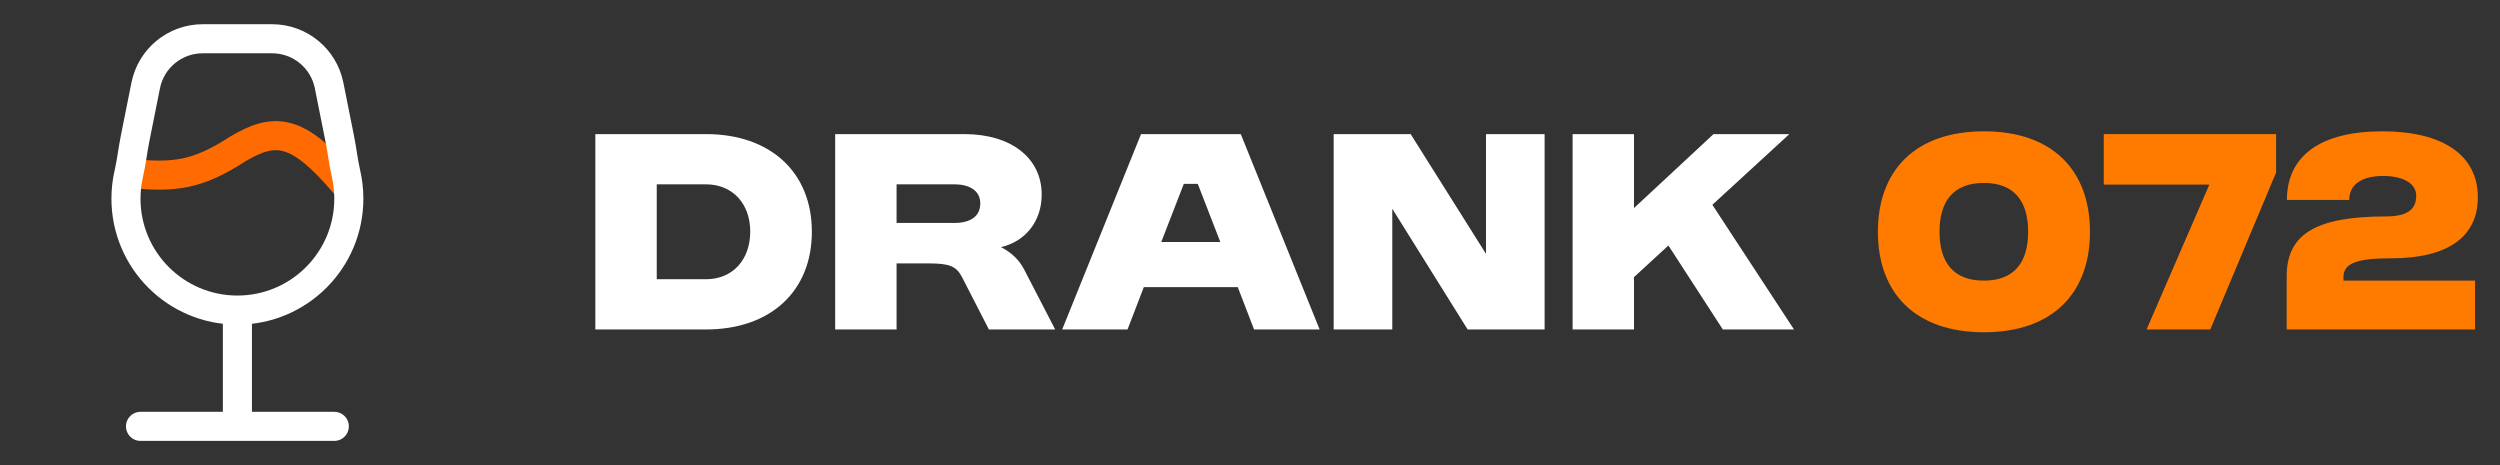
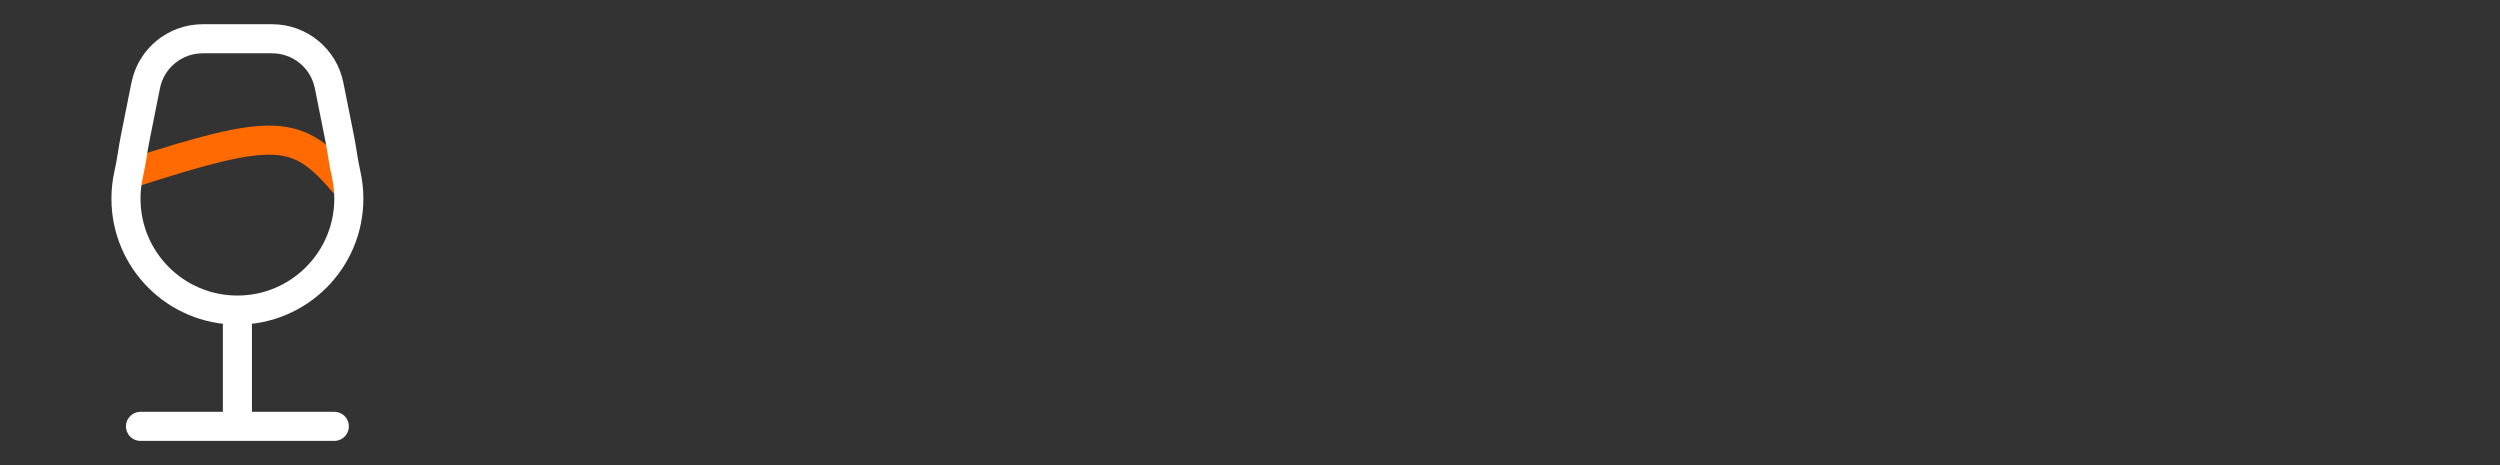
<svg xmlns="http://www.w3.org/2000/svg" width="129" height="24" viewBox="0 0 129 24" fill="none">
  <rect x="0" y="0" width="129" height="24" fill="#333333" stroke="none" />
-   <path d="M6.75 8.947C8.974 9.176 10.193 9.034 12.25 7.697C14.181 6.547 15.349 6.621 17.75 9.447" stroke="#FF6B00" stroke-width="1.5" stroke-linecap="round" stroke-linejoin="round" />
+   <path d="M6.75 8.947C14.181 6.547 15.349 6.621 17.75 9.447" stroke="#FF6B00" stroke-width="1.5" stroke-linecap="round" stroke-linejoin="round" />
  <path d="M12.25 16V22M12.25 16C9.074 16 6.5 13.426 6.5 10.25C6.5 9.803 6.551 9.367 6.648 8.949C6.784 8.362 6.849 7.753 6.968 7.162L7.518 4.412C7.798 3.009 9.029 2 10.459 2H14.04C15.471 2 16.702 3.009 16.982 4.412L17.532 7.162C17.651 7.752 17.716 8.362 17.852 8.949C17.949 9.367 18 9.803 18 10.25C18 13.426 15.426 16 12.25 16ZM17.25 22H7.25" stroke="white" stroke-width="1.5" stroke-linecap="round" stroke-linejoin="round" />
-   <path d="M30.72 17V6.92H36.432C39.756 6.92 41.892 8.888 41.892 11.96C41.892 15.032 39.756 17 36.432 17H30.72ZM33.888 14.408H36.432C37.8 14.408 38.712 13.412 38.712 11.948C38.712 10.508 37.8 9.512 36.432 9.512H33.888V14.408ZM43.095 17V6.92H49.767C52.179 6.92 53.751 8.156 53.751 10.04C53.751 11.432 52.899 12.464 51.651 12.752C52.167 13.016 52.575 13.388 52.839 13.892L54.447 17H51.027L49.647 14.312C49.347 13.736 49.011 13.592 47.919 13.592H46.263V17H43.095ZM46.263 11.504H49.239C50.103 11.504 50.583 11.144 50.583 10.496C50.583 9.872 50.079 9.512 49.239 9.512H46.263V11.504ZM54.809 17L58.877 6.92H64.025L68.093 17H64.709L63.869 14.816H59.021L58.181 17H54.809ZM59.921 12.488H62.969L61.805 9.488H61.085L59.921 12.488ZM68.818 17V6.92H72.79L76.678 13.1V6.92H79.702V17H75.73L71.842 10.772V17H68.818ZM81.146 17V6.92H84.314V10.736L88.418 6.92H92.33L88.358 10.568L92.57 17H88.898L86.09 12.668L84.314 14.3V17H81.146Z" fill="white" />
-   <path d="M96.899 11.96C96.899 8.804 98.819 6.776 102.371 6.776C105.923 6.776 107.843 8.804 107.843 11.96C107.843 15.116 105.923 17.144 102.371 17.144C98.819 17.144 96.899 15.116 96.899 11.96ZM100.079 11.96C100.079 13.52 100.775 14.48 102.371 14.48C103.955 14.48 104.651 13.52 104.651 11.96C104.651 10.4 103.955 9.44 102.371 9.44C100.775 9.44 100.079 10.4 100.079 11.96ZM110.763 17L114.003 9.524H108.555V6.92H117.447V8.9L114.051 17H110.763ZM127.857 10.184C127.857 12.224 126.297 13.328 123.405 13.328C121.569 13.328 120.921 13.592 120.921 14.312V14.48H127.713V17H117.993V14.252C117.993 12.08 119.505 11.168 123.117 11.168C124.185 11.168 124.677 10.832 124.677 10.1C124.677 9.476 124.017 9.08 122.973 9.08C121.857 9.08 121.221 9.524 121.221 10.316H118.005C118.005 8.036 119.745 6.776 122.925 6.776C126.069 6.776 127.857 8.012 127.857 10.184Z" fill="#FF7B00" />
</svg>